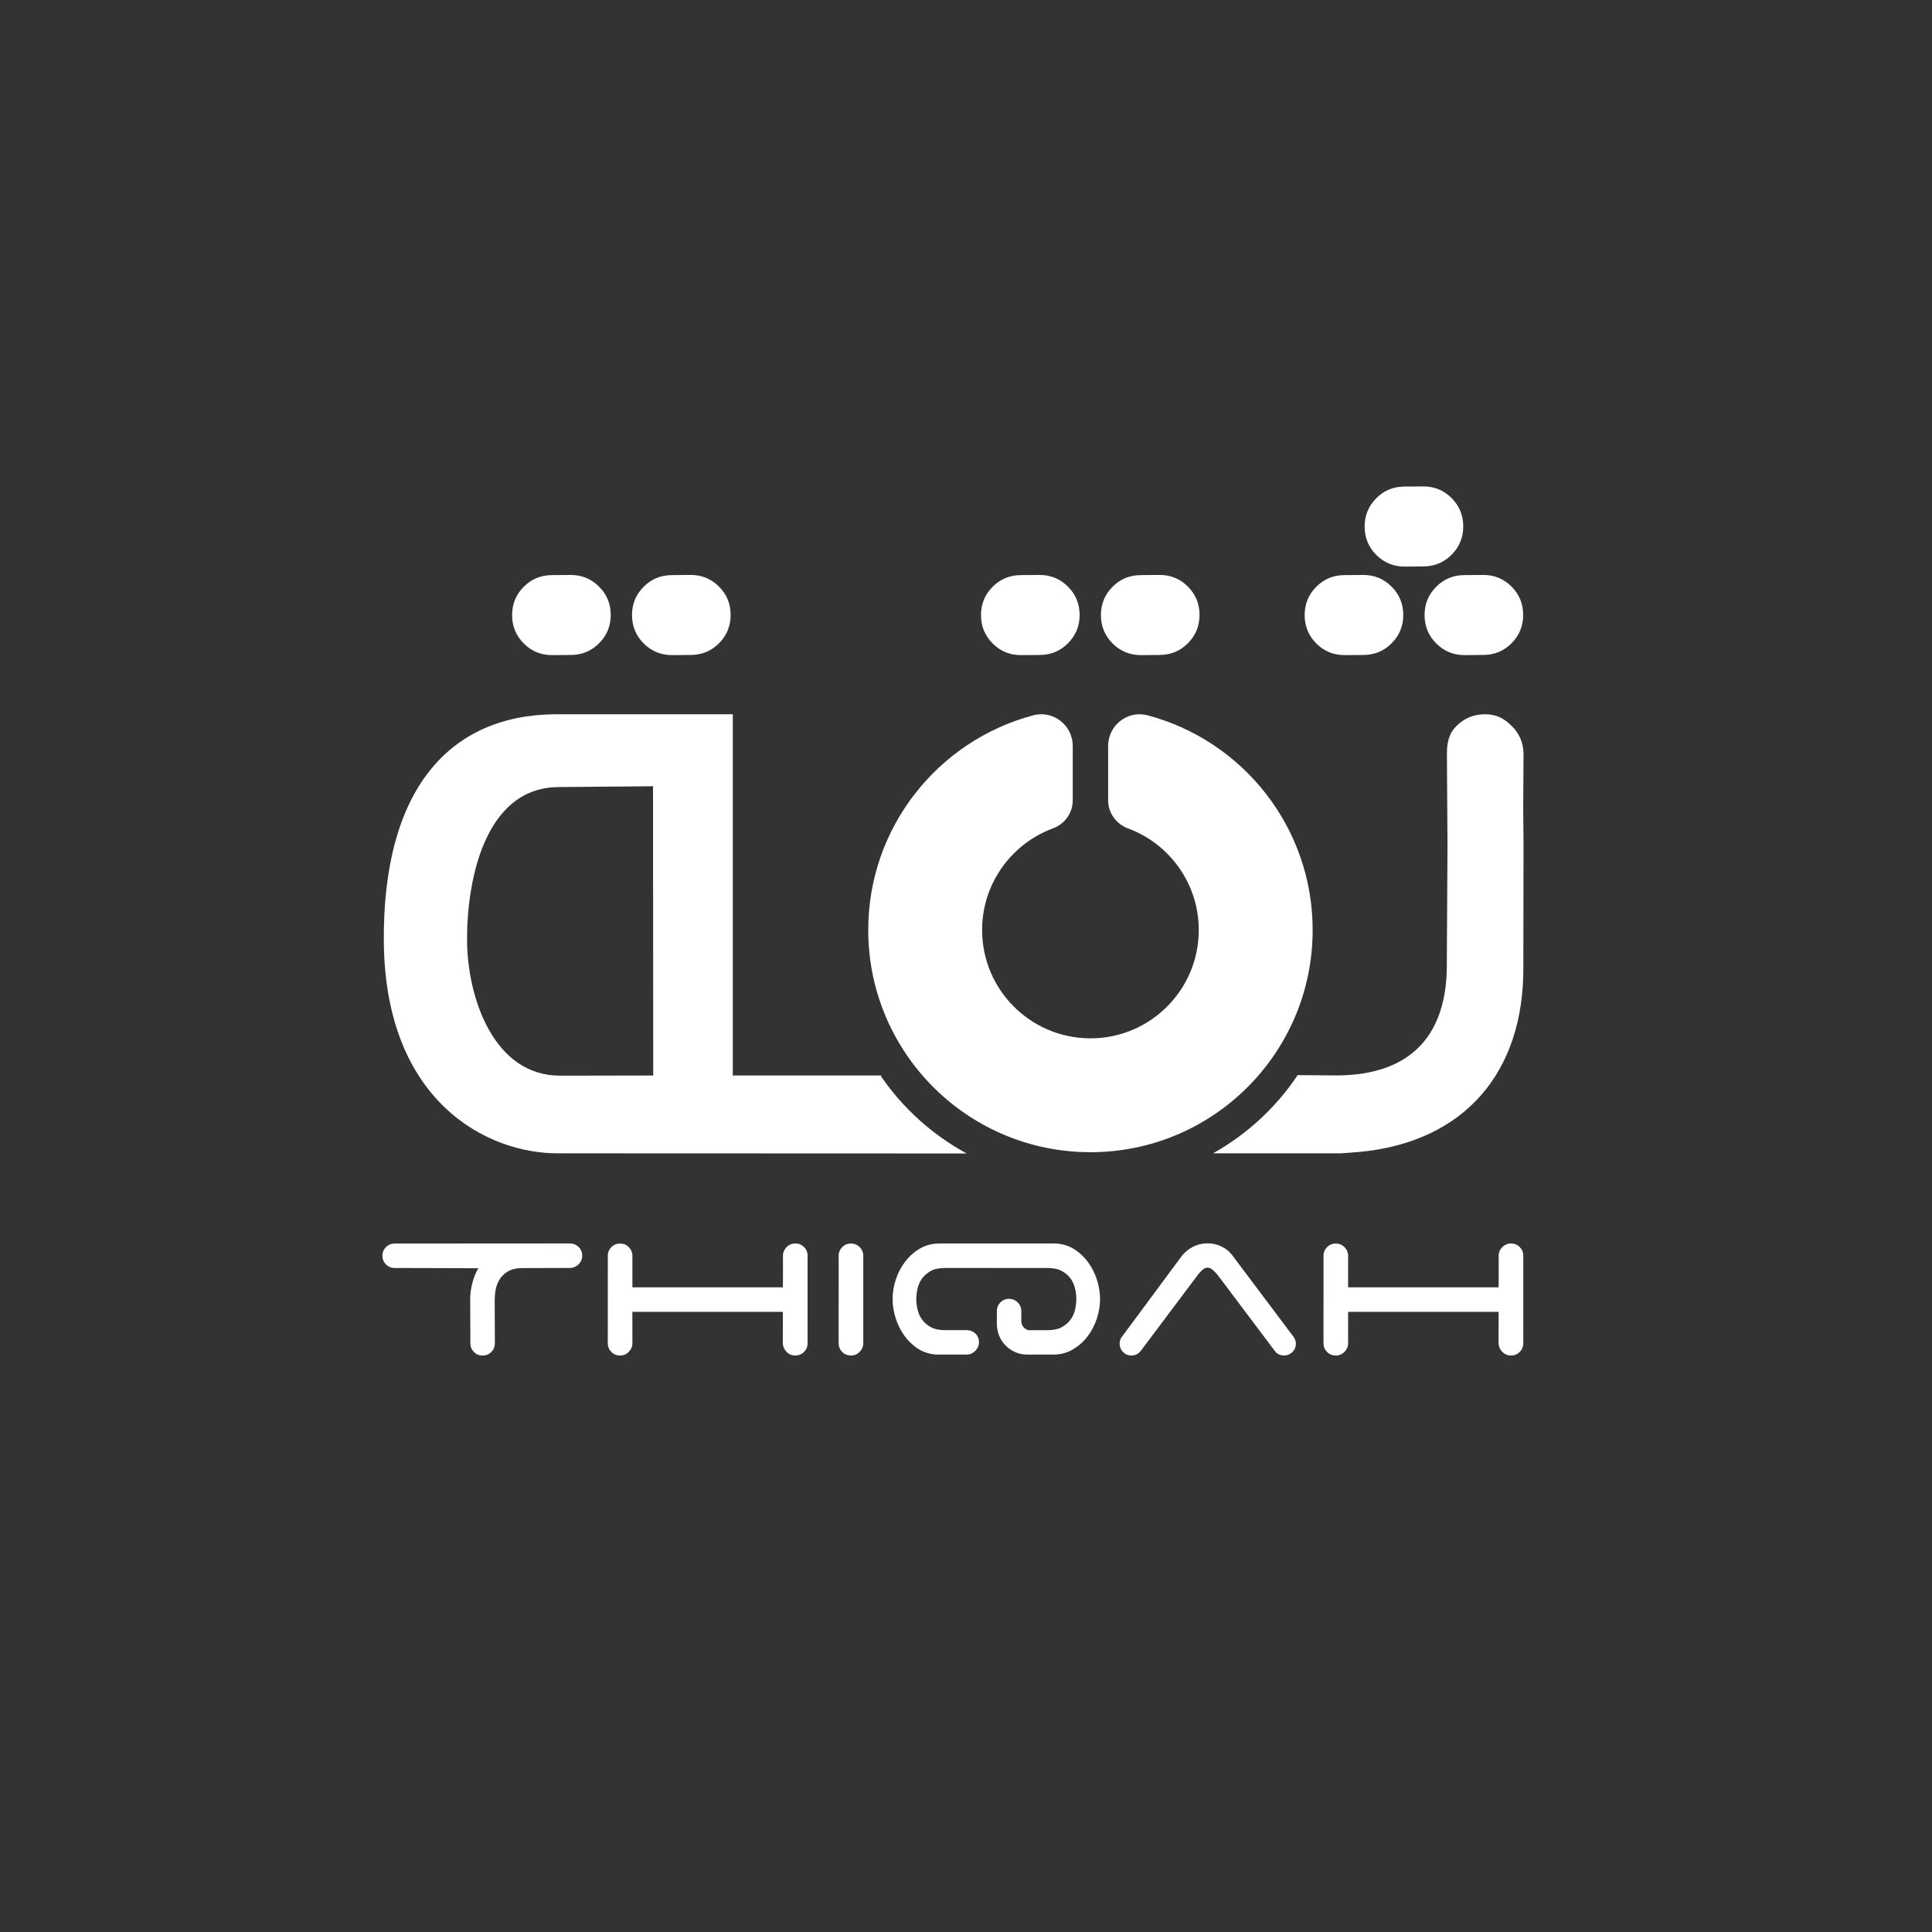
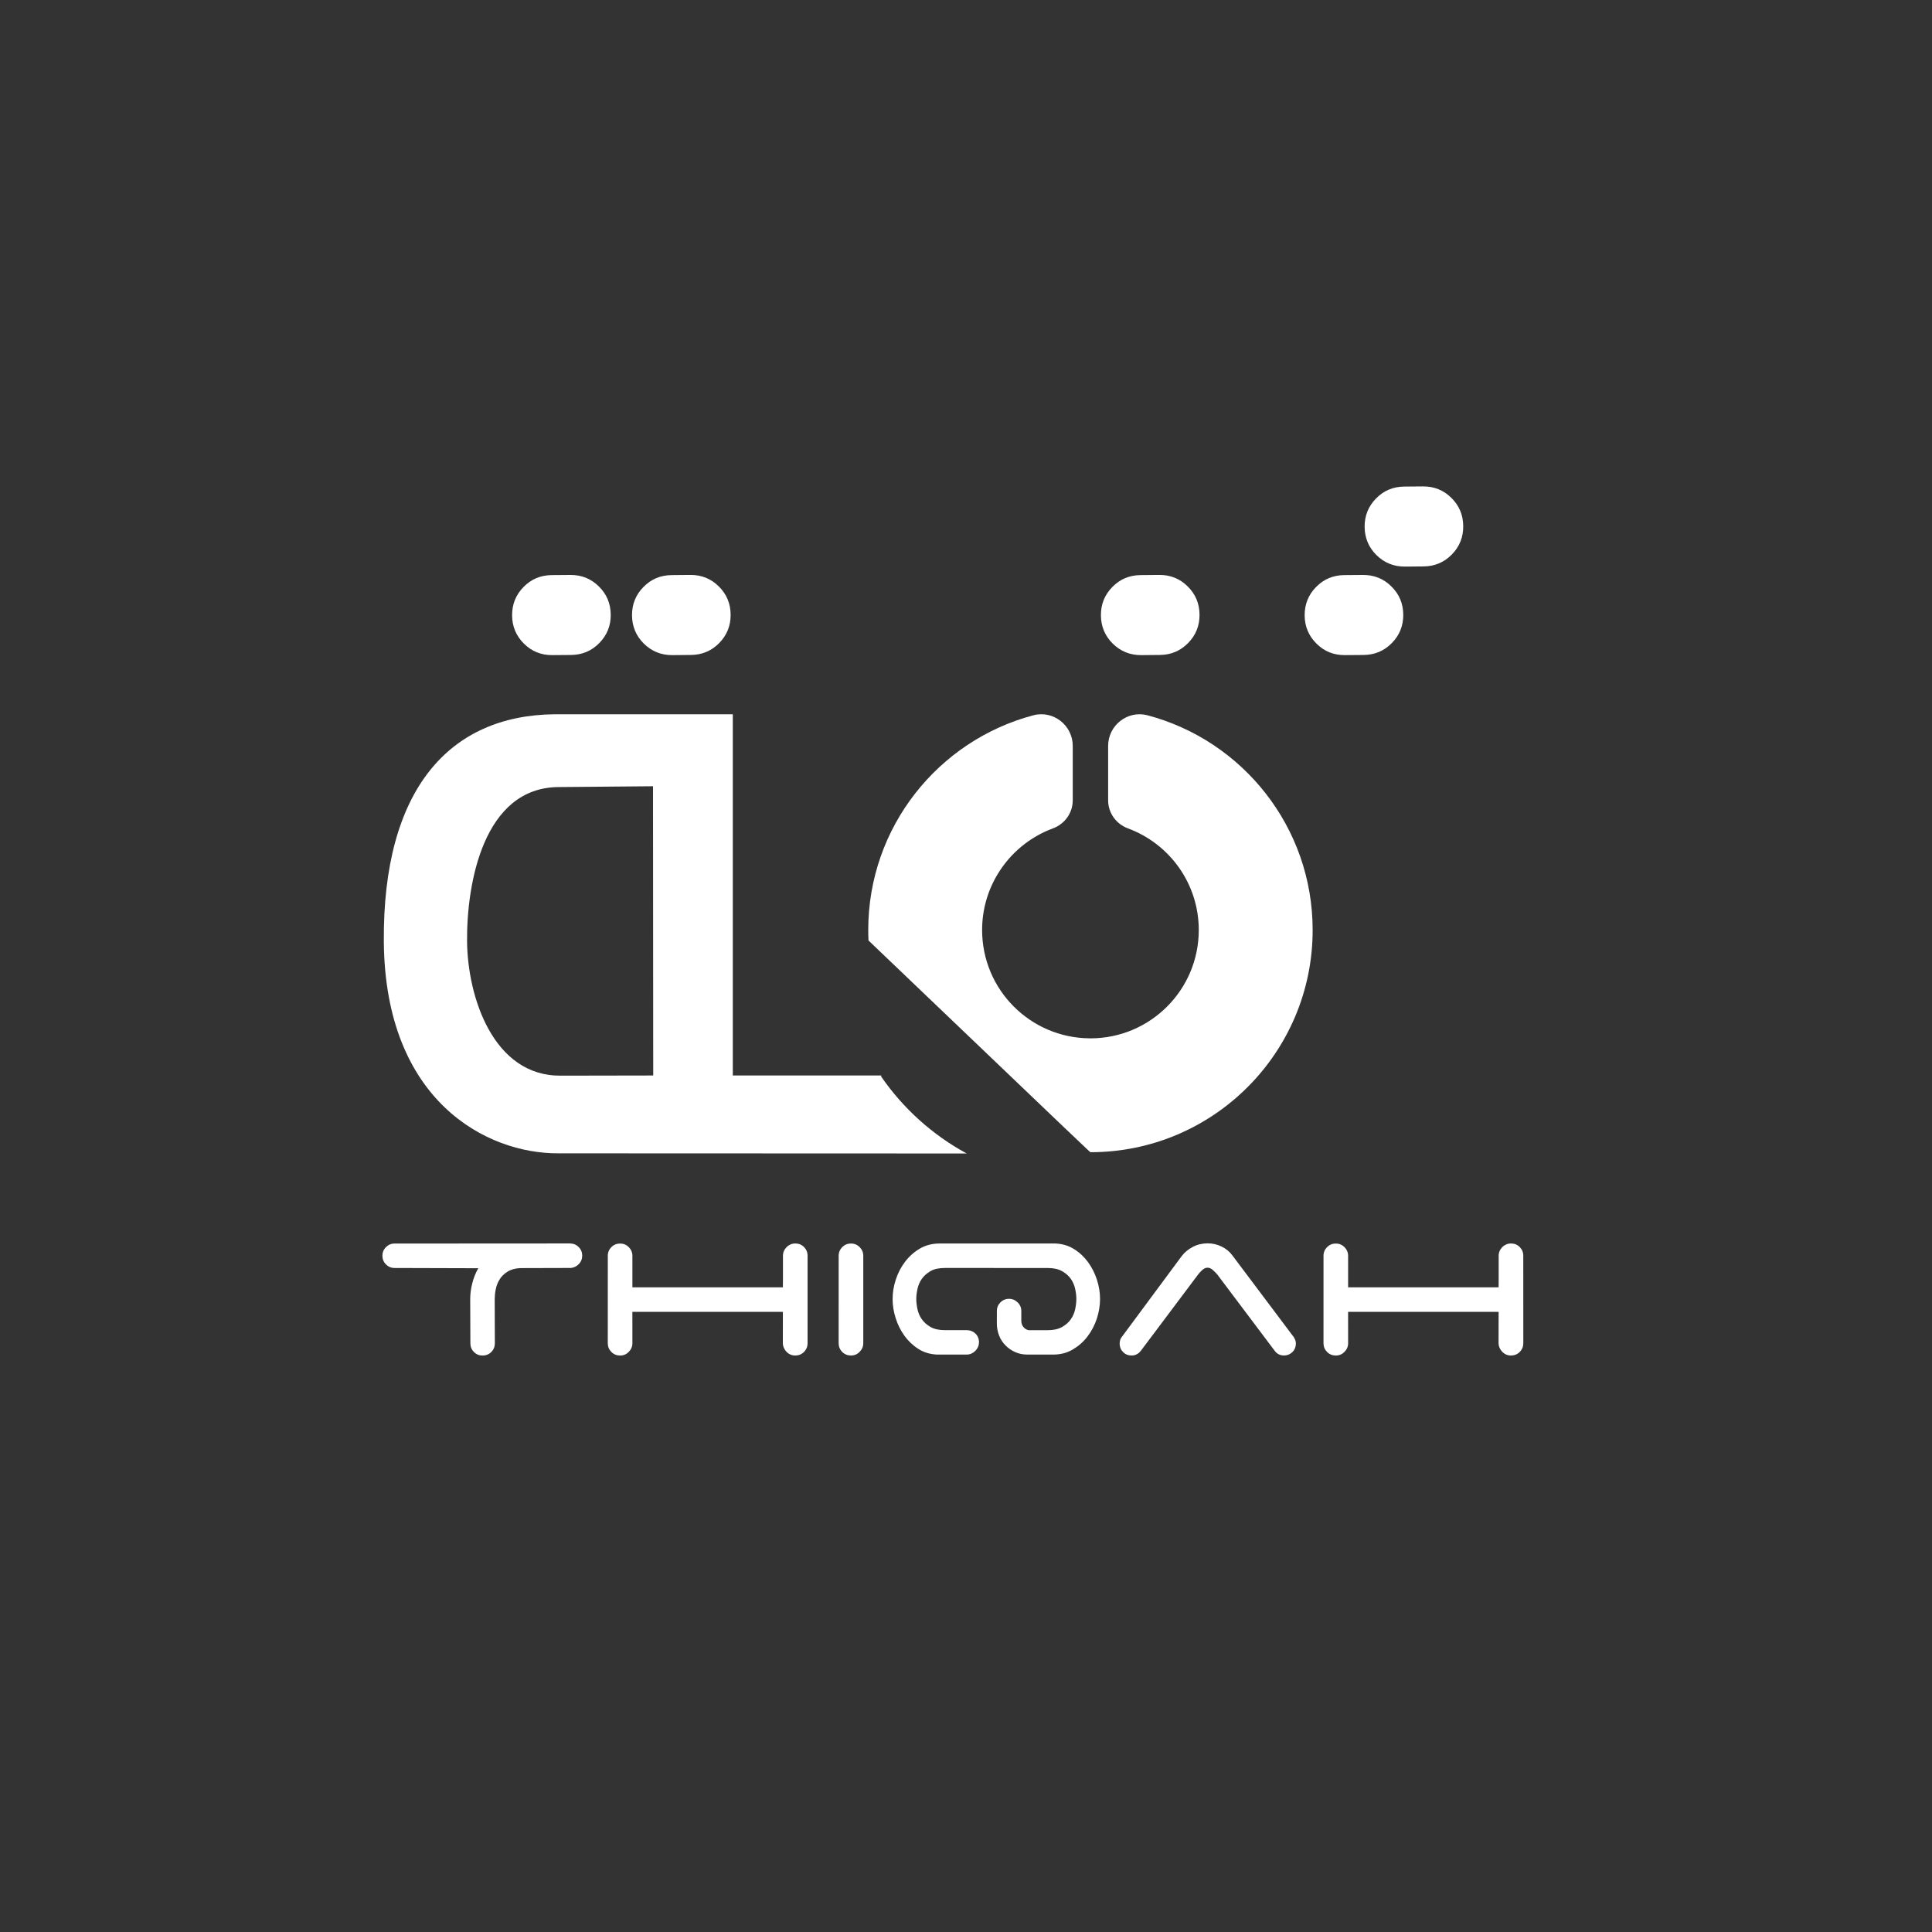
<svg xmlns="http://www.w3.org/2000/svg" width="150" height="150" viewBox="0 0 150 150" fill="none">
  <rect x="0" y="0" width="150" height="150" fill="#333333" stroke="none" />
  <path d="M44.923 96.817C44.737 96.632 44.514 96.543 44.251 96.541L30.639 96.549C30.373 96.547 30.152 96.642 29.967 96.826C29.781 97.011 29.69 97.237 29.69 97.499C29.692 97.763 29.786 97.989 29.969 98.169C30.156 98.357 30.377 98.448 30.645 98.446L37.134 98.465C36.923 98.835 36.765 99.228 36.666 99.644C36.557 100.058 36.507 100.47 36.507 100.881L36.52 104.3C36.52 104.562 36.612 104.786 36.799 104.97C36.983 105.158 37.206 105.245 37.475 105.244C37.735 105.244 37.961 105.153 38.145 104.967C38.329 104.782 38.42 104.556 38.42 104.291L38.409 100.873C38.412 100.651 38.429 100.401 38.485 100.124C38.537 99.845 38.633 99.588 38.78 99.35C38.924 99.109 39.123 98.909 39.382 98.746C39.638 98.576 39.965 98.481 40.359 98.455L44.335 98.444C44.57 98.416 44.778 98.312 44.949 98.135C45.117 97.957 45.205 97.739 45.204 97.489C45.202 97.224 45.11 96.999 44.923 96.817Z" fill="white" />
  <path d="M85.171 99.375C85.011 98.873 84.781 98.418 84.487 98.008C84.19 97.6 83.834 97.26 83.409 96.992C82.985 96.721 82.507 96.574 81.962 96.545H72.942C72.375 96.547 71.867 96.677 71.416 96.941C70.969 97.205 70.587 97.546 70.272 97.96C69.954 98.376 69.717 98.834 69.55 99.346C69.383 99.852 69.302 100.357 69.302 100.859C69.301 101.346 69.379 101.838 69.54 102.341C69.698 102.845 69.925 103.295 70.218 103.706C70.517 104.116 70.875 104.457 71.298 104.727C71.717 104.996 72.199 105.144 72.746 105.169H75.057C75.322 105.171 75.544 105.056 75.733 104.874C75.913 104.685 76.007 104.464 76.009 104.201C76.008 103.937 75.913 103.714 75.732 103.537C75.543 103.361 75.321 103.274 75.057 103.272L73.353 103.273C72.892 103.272 72.521 103.186 72.24 103.023C71.955 102.856 71.731 102.658 71.564 102.418C71.4 102.183 71.29 101.921 71.231 101.639C71.171 101.355 71.14 101.095 71.139 100.86C71.141 100.619 71.171 100.36 71.231 100.076C71.291 99.793 71.402 99.532 71.565 99.296C71.733 99.058 71.954 98.86 72.239 98.692C72.522 98.525 72.894 98.447 73.357 98.445L81.35 98.447C81.799 98.448 82.168 98.528 82.461 98.695C82.749 98.857 82.978 99.059 83.142 99.295C83.305 99.533 83.417 99.794 83.477 100.077C83.537 100.362 83.57 100.622 83.567 100.861C83.566 101.097 83.536 101.356 83.477 101.64C83.418 101.926 83.306 102.185 83.142 102.422C82.979 102.663 82.749 102.862 82.464 103.026C82.168 103.191 81.801 103.275 81.352 103.276H79.866C79.71 103.247 79.574 103.168 79.463 103.034C79.352 102.903 79.295 102.739 79.294 102.545V101.789C79.294 101.526 79.2 101.303 79.009 101.118C78.816 100.933 78.595 100.839 78.344 100.84C78.082 100.838 77.857 100.933 77.673 101.114C77.489 101.301 77.395 101.524 77.397 101.789L77.395 102.758C77.395 103.087 77.454 103.4 77.573 103.697C77.688 103.994 77.86 104.252 78.078 104.467C78.294 104.686 78.545 104.859 78.83 104.98C79.112 105.106 79.424 105.171 79.77 105.168L81.765 105.169C82.332 105.17 82.841 105.041 83.291 104.773C83.735 104.51 84.122 104.175 84.438 103.756C84.755 103.339 84.993 102.877 85.161 102.371C85.322 101.861 85.406 101.362 85.408 100.857C85.408 100.37 85.328 99.873 85.171 99.375Z" fill="white" />
  <path d="M100.532 103.968C100.484 103.859 100.418 103.759 100.34 103.671L95.677 97.464C95.46 97.17 95.179 96.941 94.835 96.778C94.492 96.613 94.129 96.529 93.748 96.532C93.34 96.534 92.956 96.627 92.603 96.812C92.244 97.002 91.96 97.24 91.741 97.531L87.118 103.771C86.993 103.915 86.928 104.097 86.929 104.327C86.931 104.581 87.021 104.8 87.199 104.976C87.376 105.155 87.594 105.24 87.85 105.242C88.131 105.242 88.367 105.127 88.56 104.895L93.028 98.943C93.103 98.839 93.209 98.727 93.342 98.605C93.474 98.486 93.613 98.422 93.751 98.424C93.893 98.422 94.031 98.483 94.163 98.602C94.296 98.725 94.409 98.836 94.498 98.936L98.969 104.878C99.147 105.119 99.389 105.24 99.697 105.24C99.952 105.236 100.168 105.148 100.344 104.97C100.524 104.793 100.61 104.572 100.612 104.319C100.61 104.191 100.583 104.074 100.532 103.968Z" fill="white" />
  <path d="M118.266 97.494C118.269 97.233 118.176 97.008 117.992 96.821C117.808 96.636 117.587 96.545 117.317 96.543C117.183 96.543 117.059 96.567 116.946 96.616C116.942 96.617 116.939 96.619 116.935 96.622C116.885 96.644 116.838 96.668 116.792 96.699C116.739 96.735 116.686 96.776 116.639 96.824C116.455 97.012 116.354 97.239 116.357 97.502V99.232L116.351 99.948L110.475 99.949L104.667 99.948V97.504C104.669 97.24 104.567 97.013 104.384 96.825C104.199 96.641 103.975 96.548 103.714 96.55C103.448 96.548 103.222 96.641 103.037 96.822C102.853 97.009 102.757 97.233 102.757 97.497L102.756 104.293C102.757 104.552 102.85 104.78 103.032 104.964C103.214 105.149 103.439 105.24 103.703 105.243C103.968 105.246 104.191 105.154 104.375 104.97C104.563 104.784 104.667 104.558 104.668 104.296L104.666 101.852H110.513H116.352L116.348 104.259C116.348 104.402 116.377 104.534 116.432 104.654C116.439 104.671 116.45 104.688 116.458 104.704C116.476 104.736 116.491 104.768 116.512 104.798C116.551 104.858 116.596 104.916 116.651 104.969C116.835 105.153 117.057 105.244 117.323 105.242C117.587 105.239 117.81 105.148 117.992 104.963C118.175 104.779 118.267 104.551 118.269 104.292L118.267 97.842L118.266 97.494Z" fill="white" />
  <path d="M66.742 96.823C66.557 96.641 66.332 96.546 66.072 96.548C65.804 96.546 65.58 96.639 65.395 96.82C65.211 97.007 65.115 97.231 65.114 97.495L65.112 104.291C65.114 104.55 65.206 104.778 65.389 104.962C65.571 105.147 65.795 105.238 66.059 105.241C66.324 105.244 66.547 105.152 66.73 104.968C66.918 104.782 67.022 104.556 67.024 104.294V97.502C67.027 97.239 66.925 97.011 66.742 96.823Z" fill="white" />
  <path d="M62.699 97.494C62.701 97.233 62.609 97.008 62.425 96.821C62.241 96.636 62.02 96.545 61.75 96.543C61.616 96.543 61.492 96.567 61.378 96.616C61.375 96.617 61.371 96.619 61.368 96.622C61.318 96.644 61.271 96.668 61.224 96.699C61.171 96.735 61.119 96.776 61.072 96.824C60.888 97.012 60.787 97.239 60.789 97.502V99.232L60.783 99.948L54.907 99.949L49.099 99.948V97.504C49.102 97.24 49 97.013 48.817 96.825C48.632 96.641 48.407 96.548 48.147 96.55C47.881 96.548 47.655 96.641 47.47 96.822C47.286 97.009 47.19 97.233 47.19 97.497L47.188 104.293C47.19 104.552 47.282 104.78 47.465 104.964C47.647 105.149 47.871 105.24 48.134 105.243C48.399 105.246 48.623 105.154 48.806 104.97C48.994 104.784 49.098 104.558 49.099 104.296L49.097 101.852H54.944H60.783L60.78 104.259C60.78 104.402 60.809 104.534 60.863 104.654C60.87 104.671 60.882 104.688 60.89 104.704C60.907 104.736 60.922 104.768 60.943 104.798C60.983 104.858 61.028 104.916 61.082 104.969C61.266 105.153 61.488 105.244 61.754 105.242C62.018 105.239 62.242 105.148 62.423 104.963C62.606 104.779 62.699 104.551 62.7 104.292L62.699 97.842V97.494Z" fill="white" />
-   <path d="M89.096 55.536C87.549 55.125 86.035 56.312 86.035 57.913V62.135C86.035 63.116 86.656 63.977 87.576 64.317C90.785 65.502 93.072 68.587 93.072 72.207C93.072 76.852 89.307 80.617 84.662 80.617C84.639 80.617 84.616 80.615 84.593 80.615C79.979 80.578 76.251 76.828 76.251 72.206C76.251 70.604 76.7 69.108 77.478 67.834C78.457 66.229 79.958 64.977 81.746 64.317C82.667 63.977 83.288 63.116 83.288 62.135V57.913C83.288 56.312 81.774 55.125 80.227 55.535C72.848 57.492 67.41 64.212 67.41 72.206C67.41 72.478 67.418 72.749 67.429 73.018C67.853 82.146 75.368 89.42 84.593 89.456C84.616 89.456 84.639 89.458 84.662 89.458C94.19 89.458 101.914 81.734 101.914 72.206C101.913 64.213 96.475 57.493 89.096 55.536Z" fill="white" />
+   <path d="M89.096 55.536C87.549 55.125 86.035 56.312 86.035 57.913V62.135C86.035 63.116 86.656 63.977 87.576 64.317C90.785 65.502 93.072 68.587 93.072 72.207C93.072 76.852 89.307 80.617 84.662 80.617C84.639 80.617 84.616 80.615 84.593 80.615C79.979 80.578 76.251 76.828 76.251 72.206C76.251 70.604 76.7 69.108 77.478 67.834C78.457 66.229 79.958 64.977 81.746 64.317C82.667 63.977 83.288 63.116 83.288 62.135V57.913C83.288 56.312 81.774 55.125 80.227 55.535C72.848 57.492 67.41 64.212 67.41 72.206C67.41 72.478 67.418 72.749 67.429 73.018C84.616 89.456 84.639 89.458 84.662 89.458C94.19 89.458 101.914 81.734 101.914 72.206C101.913 64.213 96.475 57.493 89.096 55.536Z" fill="white" />
  <path d="M105.817 44.64L104.369 44.651C103.509 44.658 102.773 44.964 102.178 45.577C101.58 46.183 101.287 46.923 101.293 47.786C101.3 48.644 101.609 49.377 102.216 49.975C102.823 50.578 103.562 50.871 104.424 50.863L105.869 50.852C106.732 50.843 107.466 50.538 108.062 49.926C108.661 49.318 108.957 48.582 108.949 47.721C108.941 46.855 108.633 46.122 108.023 45.528C107.416 44.925 106.678 44.633 105.817 44.64Z" fill="white" />
-   <path d="M117.335 45.523C116.725 44.923 115.992 44.63 115.13 44.638L113.683 44.651C112.818 44.657 112.087 44.962 111.49 45.575C110.89 46.183 110.595 46.921 110.603 47.784C110.612 48.642 110.917 49.376 111.526 49.974C112.137 50.573 112.869 50.868 113.739 50.864L115.184 50.85C116.046 50.842 116.776 50.535 117.374 49.924C117.972 49.315 118.268 48.577 118.259 47.718C118.254 46.853 117.945 46.122 117.335 45.523Z" fill="white" />
  <path d="M43.538 83.514C38.311 83.558 36.299 77.428 36.263 73.073C36.226 68.573 37.538 61.161 43.345 61.108L50.7 61.044L50.716 83.501L43.538 83.514ZM68.415 83.586V83.501H56.894V55.455H43.082C34.878 55.526 29.701 61.299 29.8 73.131C29.91 85.47 37.781 89.588 43.375 89.544L75.053 89.556C72.397 88.115 70.123 86.06 68.415 83.586Z" fill="white" />
-   <path d="M118.287 58.549C118.28 57.683 117.967 56.947 117.356 56.348C116.744 55.746 116.132 55.447 115.262 55.455C114.398 55.463 113.665 55.772 113.06 56.385C112.46 56.995 112.33 57.736 112.338 58.603L112.383 65.633V65.635L112.331 74.789C112.381 80.233 109.669 83.448 103.86 83.496L100.75 83.473C99.082 85.981 96.817 88.058 94.186 89.543H104.141L105.549 89.434C113.599 88.684 118.344 83.346 118.272 75.025L118.286 65.579L118.262 62.691L118.287 58.549Z" fill="white" />
  <path d="M112.68 38.65C112.07 38.05 111.338 37.757 110.476 37.765L109.029 37.778C108.164 37.785 107.433 38.089 106.835 38.702C106.236 39.31 105.941 40.048 105.949 40.911C105.958 41.769 106.264 42.503 106.871 43.1C107.482 43.7 108.215 43.995 109.084 43.99L110.53 43.977C111.392 43.968 112.121 43.662 112.72 43.051C113.318 42.442 113.613 41.703 113.605 40.845C113.598 39.98 113.289 39.25 112.68 38.65Z" fill="white" />
-   <path d="M80.689 44.64L79.24 44.651C78.381 44.658 77.644 44.964 77.05 45.577C76.451 46.183 76.158 46.923 76.164 47.786C76.171 48.644 76.48 49.377 77.087 49.975C77.694 50.578 78.433 50.871 79.295 50.863L80.74 50.852C81.603 50.843 82.337 50.538 82.934 49.926C83.532 49.318 83.83 48.582 83.822 47.721C83.813 46.855 83.506 46.122 82.896 45.528C82.287 44.925 81.55 44.633 80.689 44.64Z" fill="white" />
  <path d="M92.206 45.523C91.596 44.923 90.864 44.63 90.001 44.638L88.555 44.651C87.69 44.657 86.959 44.962 86.361 45.575C85.762 46.183 85.467 46.921 85.475 47.784C85.484 48.642 85.79 49.376 86.397 49.974C87.008 50.573 87.741 50.868 88.61 50.864L90.056 50.85C90.918 50.842 91.647 50.535 92.246 49.924C92.844 49.315 93.139 48.577 93.131 47.718C93.125 46.853 92.815 46.122 92.206 45.523Z" fill="white" />
  <path d="M44.284 44.64L42.836 44.651C41.976 44.658 41.24 44.964 40.645 45.577C40.046 46.183 39.754 46.923 39.759 47.786C39.766 48.644 40.075 49.377 40.682 49.975C41.289 50.578 42.028 50.871 42.89 50.863L44.336 50.852C45.198 50.843 45.932 50.538 46.529 49.926C47.127 49.318 47.425 48.582 47.417 47.721C47.409 46.855 47.101 46.122 46.491 45.528C45.882 44.925 45.145 44.633 44.284 44.64Z" fill="white" />
  <path d="M55.801 45.523C55.191 44.923 54.458 44.63 53.596 44.638L52.149 44.651C51.285 44.657 50.553 44.962 49.956 45.575C49.356 46.183 49.061 46.921 49.069 47.784C49.079 48.642 49.384 49.376 49.992 49.974C50.603 50.573 51.336 50.868 52.205 50.864L53.651 50.85C54.513 50.842 55.242 50.535 55.84 49.924C56.439 49.315 56.734 48.577 56.726 47.718C56.72 46.853 56.41 46.122 55.801 45.523Z" fill="white" />
</svg>